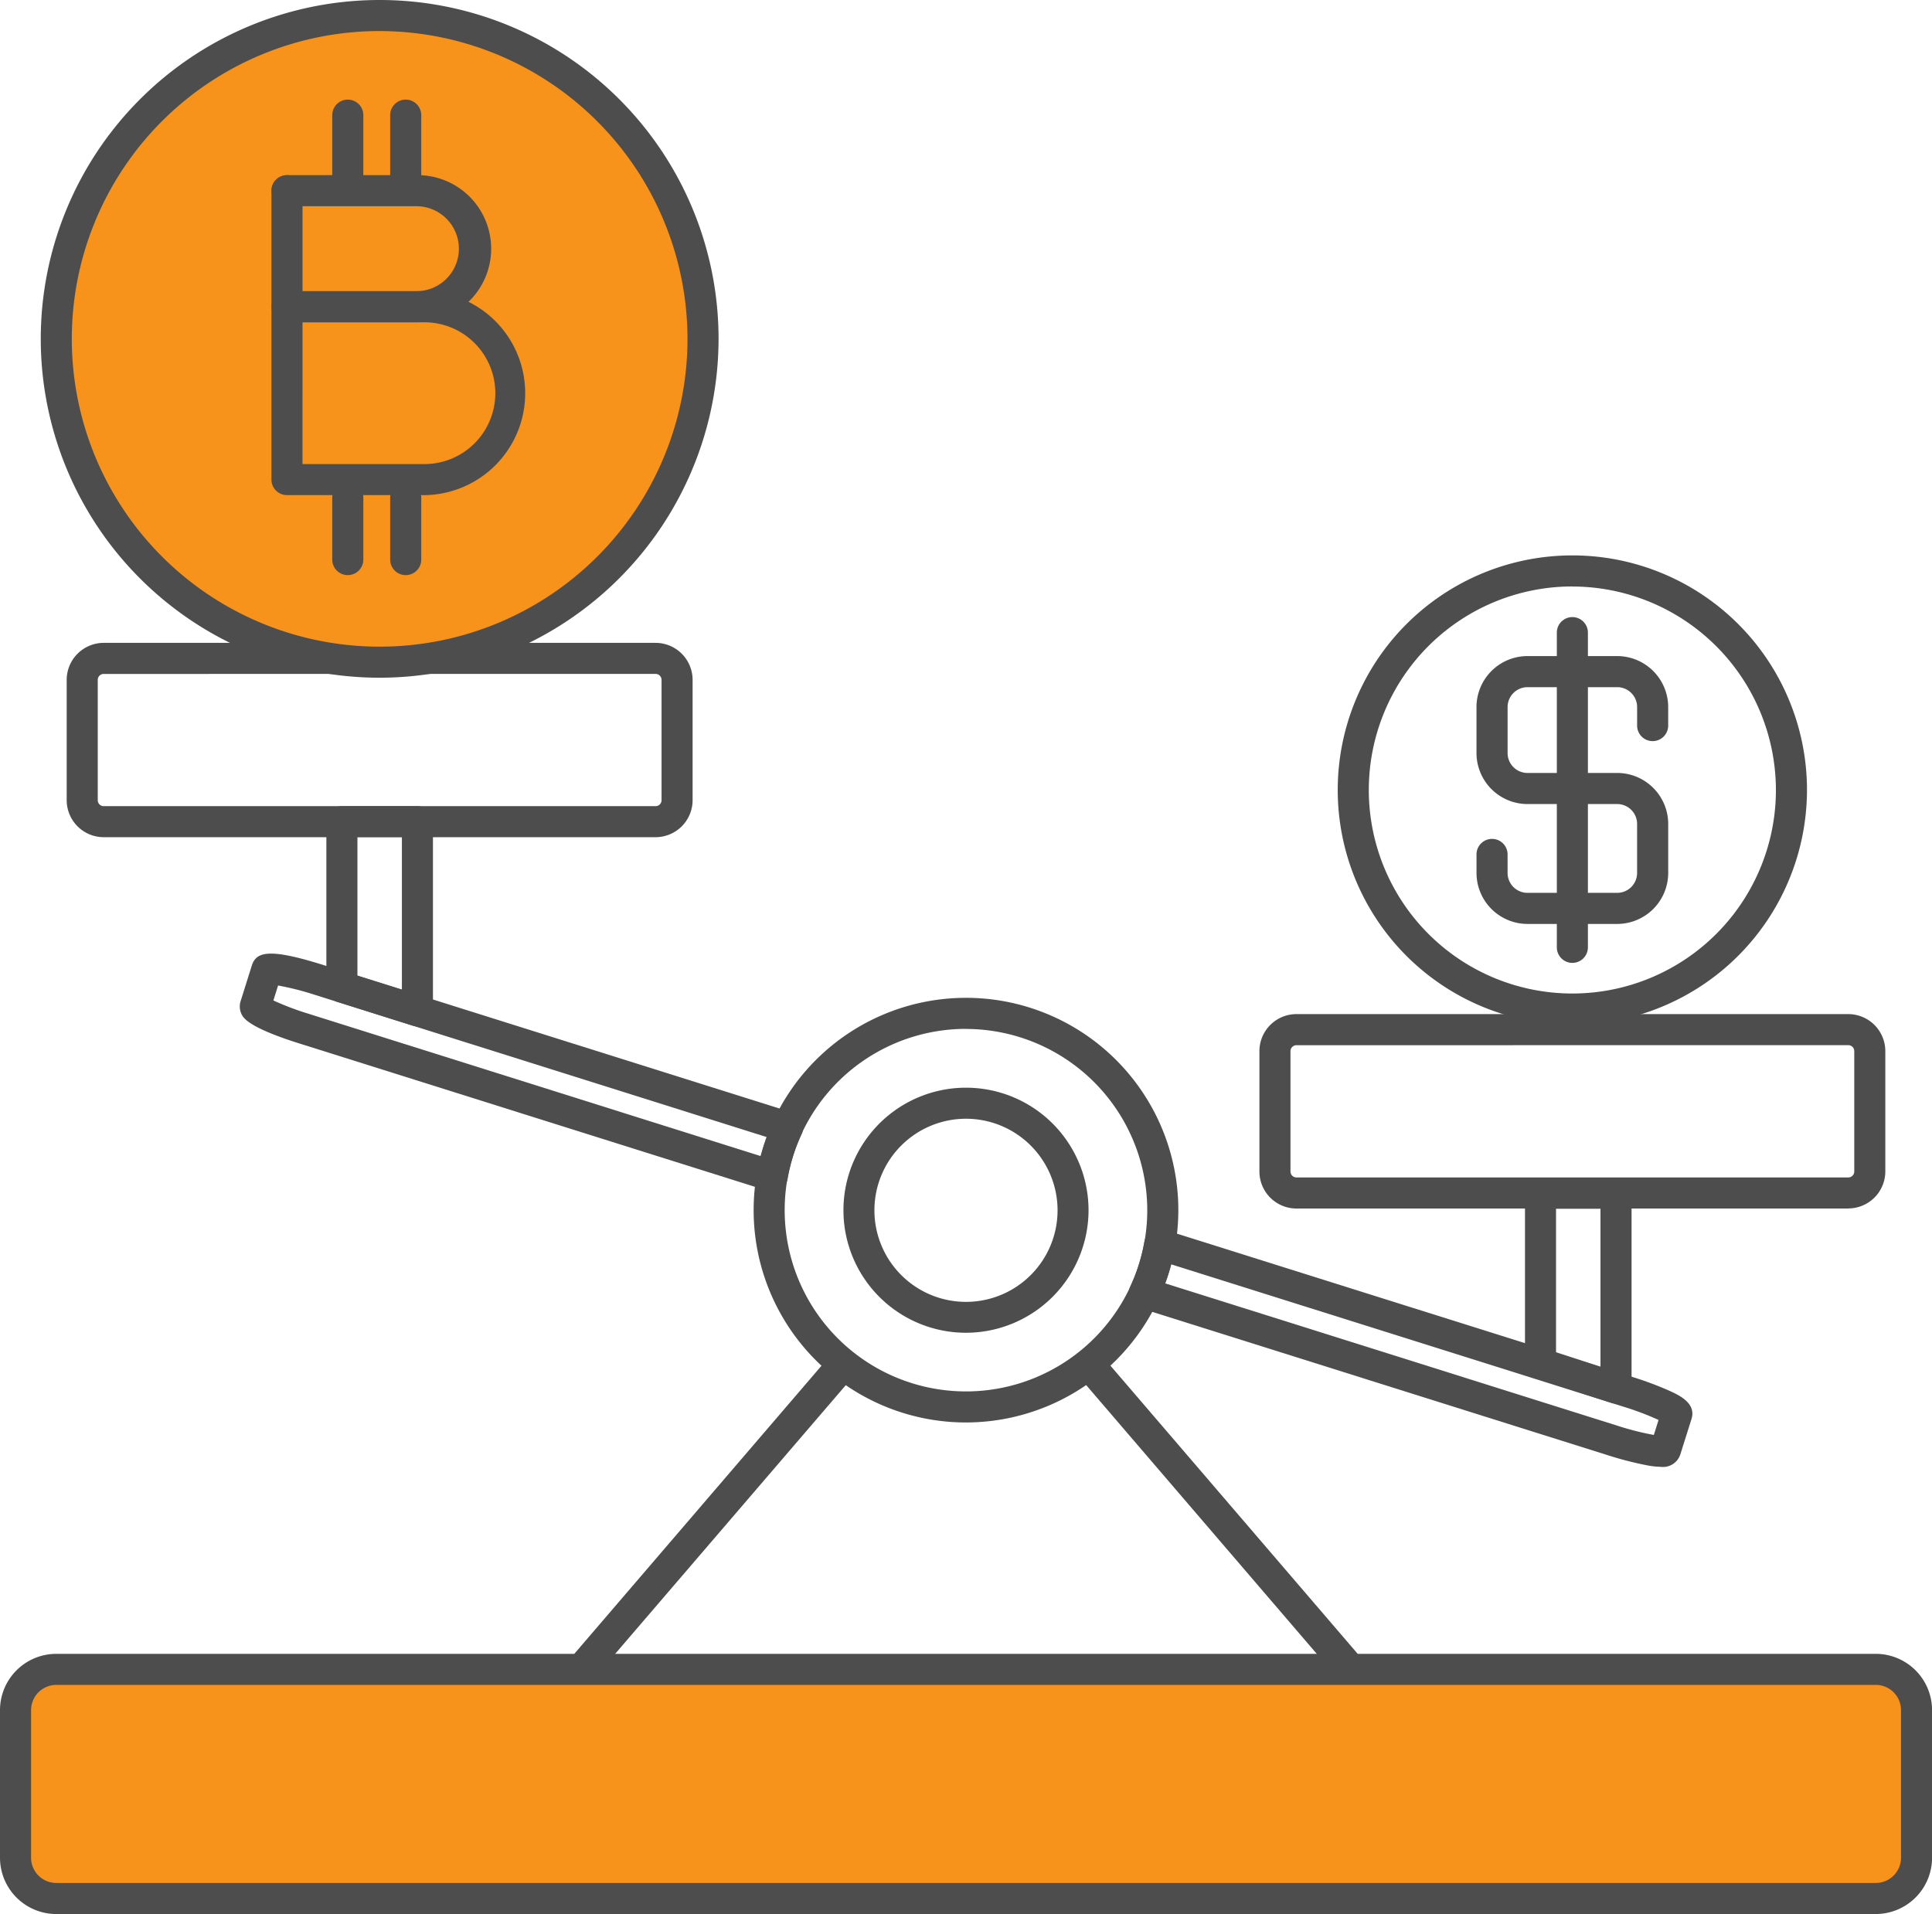
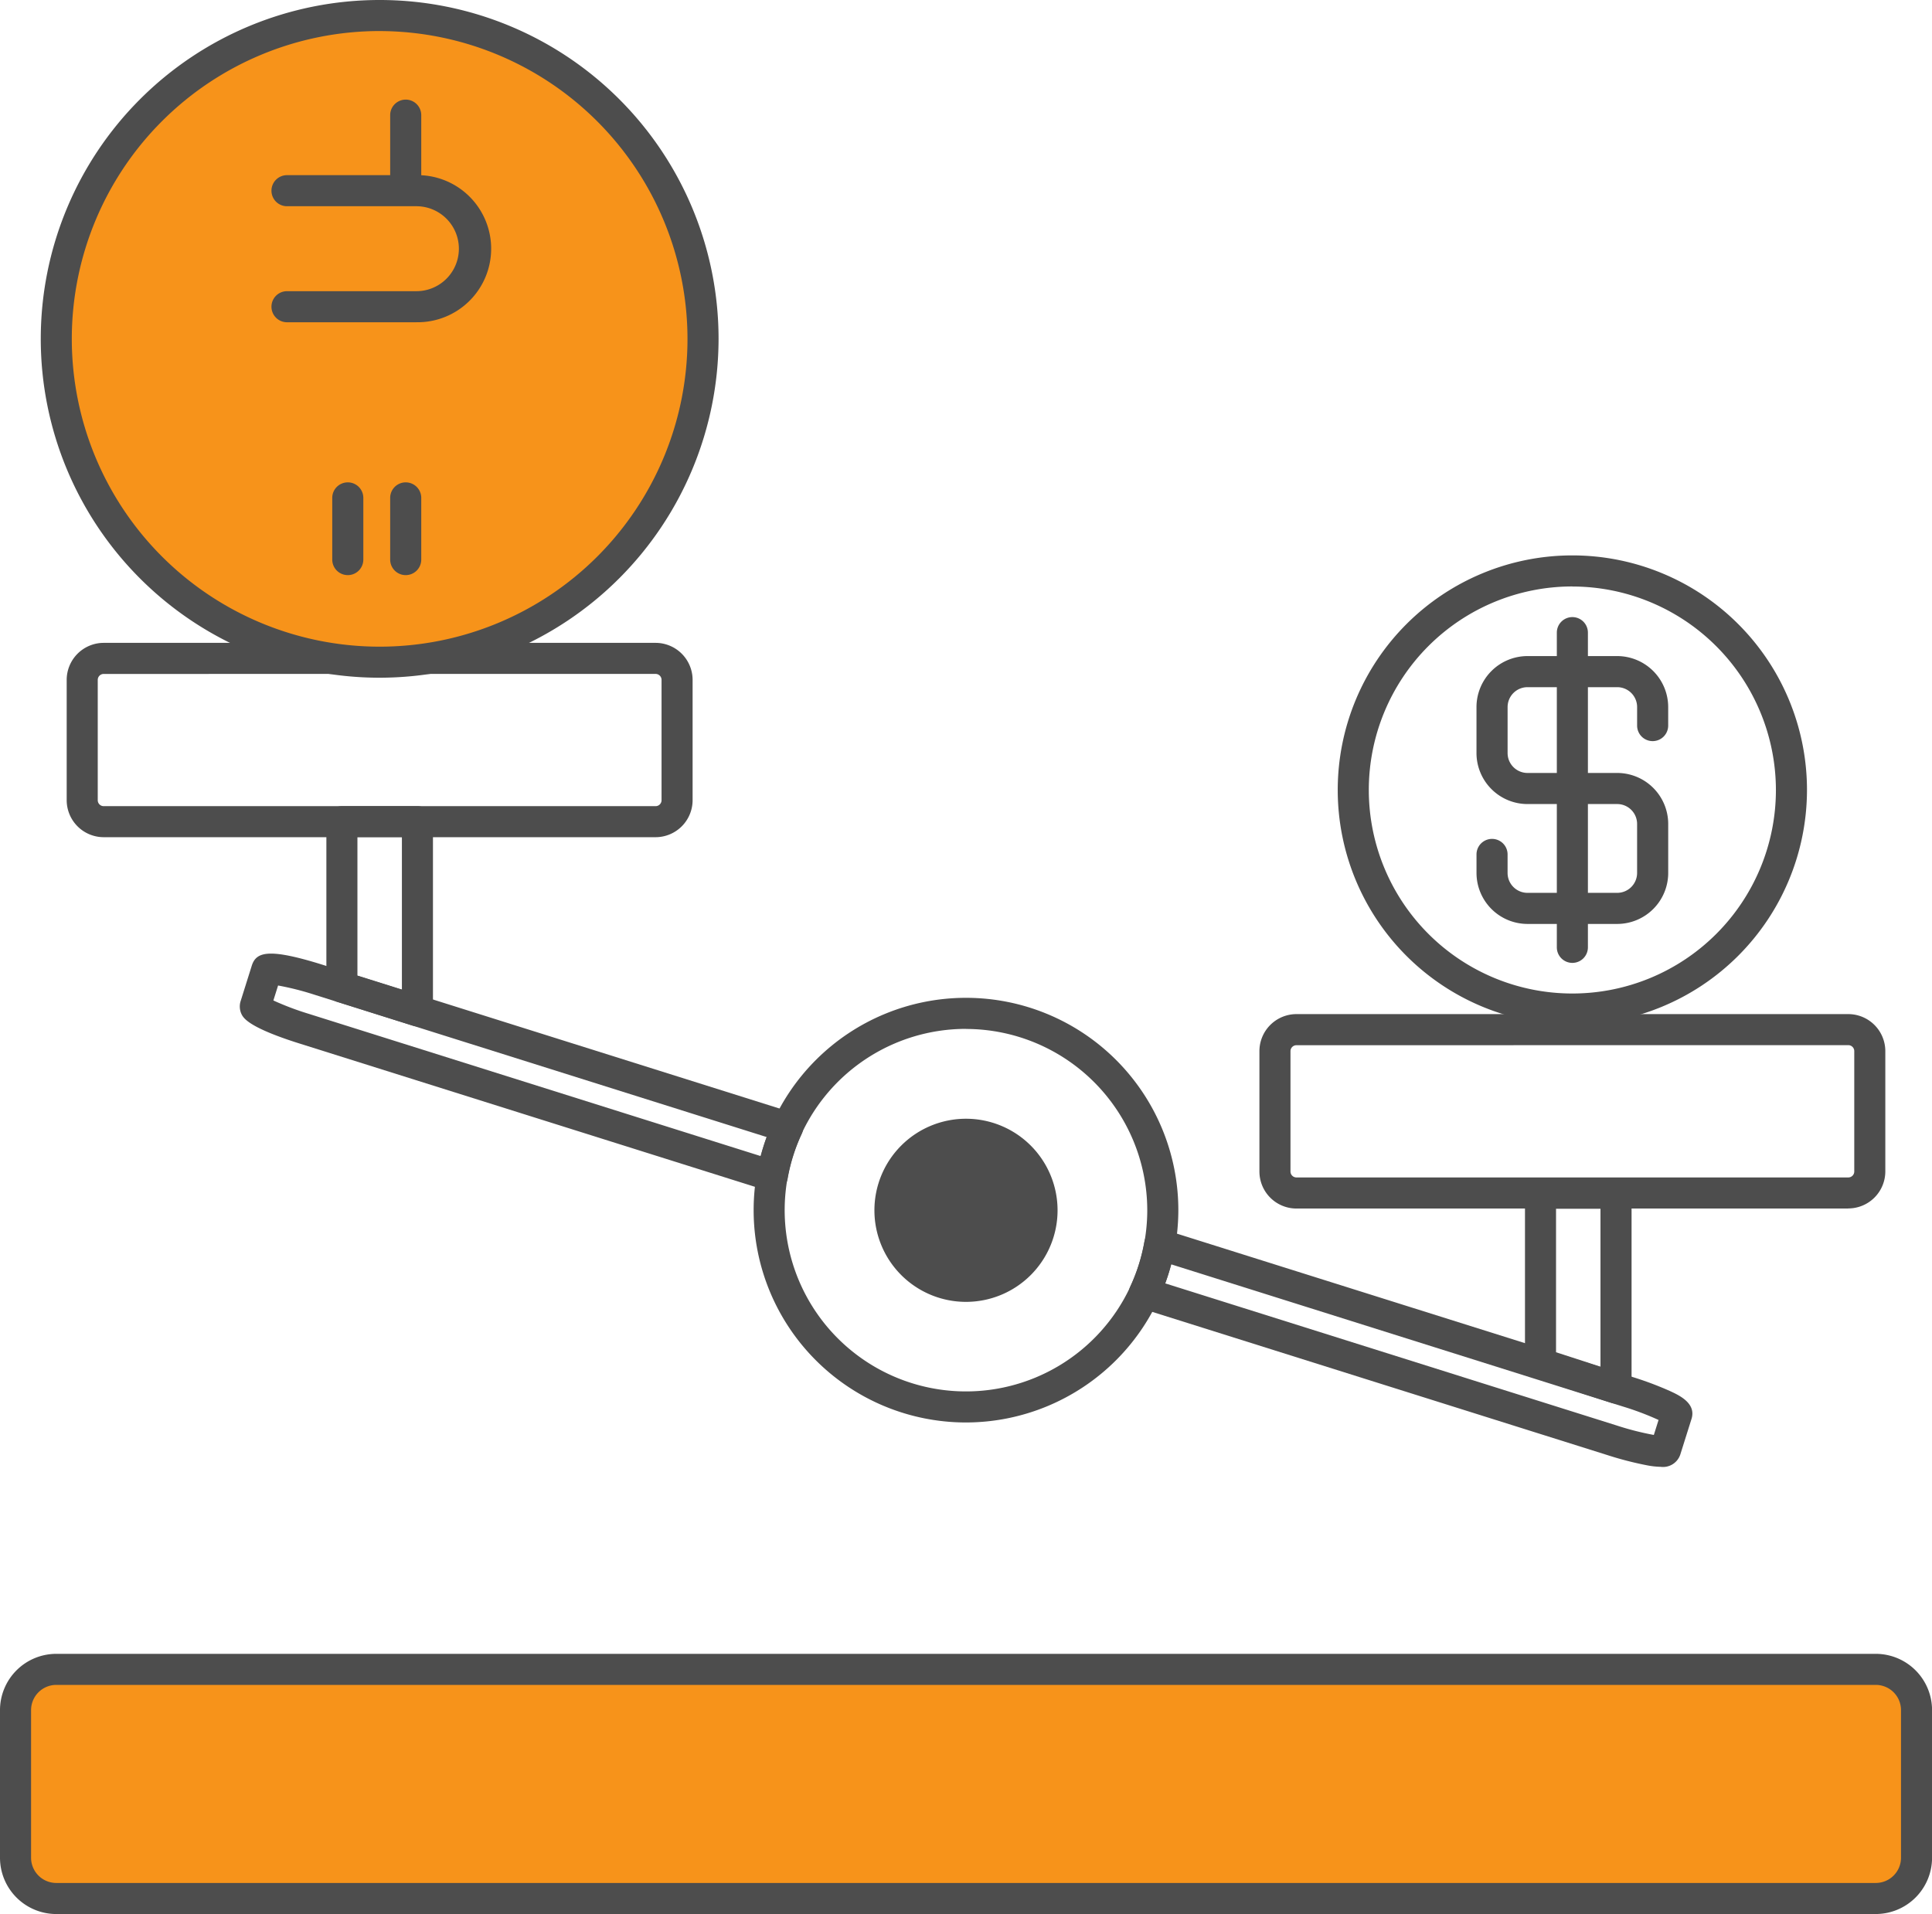
<svg xmlns="http://www.w3.org/2000/svg" id="Grupo_3982" data-name="Grupo 3982" width="97.051" height="96.16" viewBox="0 0 97.051 96.16">
  <defs>
    <clipPath id="clip-path">
      <rect id="Retângulo_4653" data-name="Retângulo 4653" width="97.051" height="96.16" fill="none" />
    </clipPath>
  </defs>
  <g id="Grupo_3981" data-name="Grupo 3981" clip-path="url(#clip-path)">
    <path id="Caminho_2699" data-name="Caminho 2699" d="M94.943,172.728H3.547A2.046,2.046,0,0,1,1.5,170.682v-7.417a2.046,2.046,0,0,1,2.047-2.047h91.4a2.046,2.046,0,0,1,2.047,2.047v7.417a2.046,2.046,0,0,1-2.047,2.047" transform="translate(-0.72 -77.349)" fill="#f7931a" />
    <path id="Caminho_2700" data-name="Caminho 2700" d="M94.223,172.789H2.827A2.83,2.83,0,0,1,0,169.961v-7.417a2.83,2.83,0,0,1,2.827-2.827h91.4a2.83,2.83,0,0,1,2.827,2.827v7.417a2.83,2.83,0,0,1-2.827,2.827m-91.4-11.511a1.268,1.268,0,0,0-1.266,1.267v7.417a1.268,1.268,0,0,0,1.266,1.267h91.4a1.268,1.268,0,0,0,1.267-1.267v-7.417a1.268,1.268,0,0,0-1.267-1.267Z" transform="translate(0 -76.629)" fill="#4d4d4d" />
    <path id="Caminho_2701" data-name="Caminho 2701" d="M83.44,117.7a10.667,10.667,0,1,1,10.667-10.667A10.68,10.68,0,0,1,83.44,117.7m0-19.774a9.107,9.107,0,1,0,9.106,9.107A9.118,9.118,0,0,0,83.44,97.93" transform="translate(-34.915 -46.236)" fill="#4d4d4d" />
-     <path id="Caminho_2702" data-name="Caminho 2702" d="M87.6,117.354a6.156,6.156,0,1,1,6.156-6.156,6.163,6.163,0,0,1-6.156,6.156m0-10.752a4.6,4.6,0,1,0,4.6,4.6,4.6,4.6,0,0,0-4.6-4.6" transform="translate(-39.075 -50.397)" fill="#4d4d4d" />
-     <path id="Caminho_2703" data-name="Caminho 2703" d="M55.988,146.877a.78.78,0,0,1-.592-1.289l12.783-14.9a.78.78,0,1,1,1.185,1.016L56.581,146.6a.781.781,0,0,1-.593.272" transform="translate(-26.488 -62.569)" fill="#4d4d4d" />
-     <path id="Caminho_2704" data-name="Caminho 2704" d="M117.341,146.877a.781.781,0,0,1-.593-.272l-12.783-14.9a.78.78,0,0,1,1.185-1.016l12.783,14.9a.78.78,0,0,1-.592,1.289" transform="translate(-49.79 -62.57)" fill="#4d4d4d" />
+     <path id="Caminho_2702" data-name="Caminho 2702" d="M87.6,117.354m0-10.752a4.6,4.6,0,1,0,4.6,4.6,4.6,4.6,0,0,0-4.6-4.6" transform="translate(-39.075 -50.397)" fill="#4d4d4d" />
    <path id="Caminho_2705" data-name="Caminho 2705" d="M36.022,71.847H8.3a1.862,1.862,0,0,1-1.86-1.86V63.944a1.862,1.862,0,0,1,1.86-1.86H36.022a1.862,1.862,0,0,1,1.86,1.86v6.043a1.862,1.862,0,0,1-1.86,1.86M8.3,63.645a.3.3,0,0,0-.3.3v6.043a.3.3,0,0,0,.3.3H36.022a.3.3,0,0,0,.3-.3V63.944a.3.3,0,0,0-.3-.3Z" transform="translate(-3.09 -29.787)" fill="#4d4d4d" />
    <path id="Caminho_2706" data-name="Caminho 2706" d="M37.922,17.744A16.244,16.244,0,1,1,21.678,1.5,16.244,16.244,0,0,1,37.922,17.744" transform="translate(-2.607 -0.72)" fill="#f7931a" />
    <path id="Caminho_2707" data-name="Caminho 2707" d="M20.958,34.048A17.024,17.024,0,1,1,37.983,17.024,17.044,17.044,0,0,1,20.958,34.048m0-32.488A15.464,15.464,0,1,0,36.422,17.024,15.481,15.481,0,0,0,20.958,1.561" transform="translate(-1.887)" fill="#4d4d4d" />
-     <path id="Caminho_2708" data-name="Caminho 2708" d="M32.863,14.279a.781.781,0,0,1-.78-.78V10.4a.78.78,0,0,1,1.561,0v3.1a.781.781,0,0,1-.78.78" transform="translate(-15.393 -4.615)" fill="#4d4d4d" />
    <path id="Caminho_2709" data-name="Caminho 2709" d="M38.456,14.279a.781.781,0,0,1-.78-.78V10.4a.78.78,0,1,1,1.561,0v3.1a.781.781,0,0,1-.78.78" transform="translate(-18.076 -4.615)" fill="#4d4d4d" />
    <path id="Caminho_2710" data-name="Caminho 2710" d="M32.863,51.243a.781.781,0,0,1-.78-.78v-3.1a.78.78,0,0,1,1.561,0v3.1a.781.781,0,0,1-.78.78" transform="translate(-15.393 -22.349)" fill="#4d4d4d" />
    <path id="Caminho_2711" data-name="Caminho 2711" d="M38.456,51.243a.781.781,0,0,1-.78-.78v-3.1a.78.78,0,1,1,1.561,0v3.1a.781.781,0,0,1-.78.78" transform="translate(-18.076 -22.349)" fill="#4d4d4d" />
-     <path id="Caminho_2712" data-name="Caminho 2712" d="M33.834,32.991H26.99a.781.781,0,0,1-.78-.78V17.7a.78.78,0,1,1,1.561,0v5.048h6.064a5.122,5.122,0,1,1,0,10.245m-6.064-1.561h6.064a3.562,3.562,0,1,0,0-7.123H27.771Z" transform="translate(-12.575 -8.117)" fill="#4d4d4d" />
    <path id="Caminho_2713" data-name="Caminho 2713" d="M33.492,24.306h-6.5a.78.78,0,1,1,0-1.561h6.5a2.134,2.134,0,1,0,0-4.268h-6.5a.78.78,0,1,1,0-1.561h6.5a3.695,3.695,0,1,1,0,7.389" transform="translate(-12.575 -8.116)" fill="#4d4d4d" />
    <path id="Caminho_2714" data-name="Caminho 2714" d="M151.192,107.708H123.471a1.862,1.862,0,0,1-1.86-1.86V99.8a1.862,1.862,0,0,1,1.86-1.86h27.721a1.862,1.862,0,0,1,1.86,1.86v6.043a1.862,1.862,0,0,1-1.86,1.86m-27.721-8.2a.3.3,0,0,0-.3.3v6.043a.3.3,0,0,0,.3.3h27.721a.3.3,0,0,0,.3-.3V99.8a.3.3,0,0,0-.3-.3Z" transform="translate(-58.346 -46.992)" fill="#4d4d4d" />
    <path id="Caminho_2715" data-name="Caminho 2715" d="M49.906,104.044a.768.768,0,0,1-.234-.036l-23.516-7.4c-2.568-.808-2.815-1.285-2.909-1.464a.9.9,0,0,1-.058-.642l.566-1.8c.222-.707.847-.906,3.639-.026l23.516,7.4a.779.779,0,0,1,.473,1.074,9.017,9.017,0,0,0-.708,2.25.781.781,0,0,1-.769.645m-25.064-9.6a14.292,14.292,0,0,0,1.783.673l22.7,7.146q.127-.484.3-.956l-22.7-7.146a14.169,14.169,0,0,0-1.847-.469Zm-.164.521v0" transform="translate(-11.109 -44.182)" fill="#4d4d4d" />
    <path id="Caminho_2716" data-name="Caminho 2716" d="M135.711,130.632a4.027,4.027,0,0,1-.717-.083,16.965,16.965,0,0,1-1.934-.5l-23.516-7.4a.779.779,0,0,1-.473-1.073,9.058,9.058,0,0,0,.708-2.25.78.78,0,0,1,1-.609l23.516,7.4a16.822,16.822,0,0,1,1.871.7c.471.216,1.346.617,1.1,1.407l-.567,1.8a.915.915,0,0,1-.988.608m-24.885-9.217,22.7,7.146a14.293,14.293,0,0,0,1.847.47l.237-.753a14.4,14.4,0,0,0-1.783-.673l-22.7-7.146q-.127.484-.3.956m25.116,7.044h0Z" transform="translate(-52.295 -56.94)" fill="#4d4d4d" />
    <path id="Caminho_2717" data-name="Caminho 2717" d="M36.088,88.915a.768.768,0,0,1-.234-.036l-3.794-1.194a.779.779,0,0,1-.546-.744V78.631a.781.781,0,0,1,.78-.78h3.794a.781.781,0,0,1,.78.78v9.5a.78.78,0,0,1-.78.78m-3.014-2.547,2.234.7v-7.66H33.074Z" transform="translate(-15.119 -37.351)" fill="#4d4d4d" />
    <path id="Caminho_2718" data-name="Caminho 2718" d="M151.828,125.088a.8.8,0,0,1-.241-.038l-3.794-1.234a.781.781,0,0,1-.539-.742v-8.549a.781.781,0,0,1,.78-.78h3.794a.781.781,0,0,1,.78.78v9.784a.78.78,0,0,1-.78.78m-3.014-2.581,2.233.726V115.3h-2.233Z" transform="translate(-70.649 -54.572)" fill="#4d4d4d" />
    <path id="Caminho_2719" data-name="Caminho 2719" d="M140.961,77.209a11.786,11.786,0,1,1,11.786-11.786,11.8,11.8,0,0,1-11.786,11.786m0-22.012a10.225,10.225,0,1,0,10.225,10.225A10.237,10.237,0,0,0,140.961,55.2" transform="translate(-61.976 -25.734)" fill="#4d4d4d" />
    <path id="Caminho_2720" data-name="Caminho 2720" d="M149.643,76.816h-4.506a2.565,2.565,0,0,1-2.562-2.562v-.93a.78.78,0,0,1,1.561,0v.93a1,1,0,0,0,1,1h4.506a1,1,0,0,0,1-1V71.793a1,1,0,0,0-1-1h-4.506a2.565,2.565,0,0,1-2.562-2.562v-2.31a2.565,2.565,0,0,1,2.562-2.562h4.506a2.565,2.565,0,0,1,2.562,2.562v.93a.78.78,0,0,1-1.561,0v-.93a1,1,0,0,0-1-1h-4.506a1,1,0,0,0-1,1v2.31a1,1,0,0,0,1,1h4.506a2.565,2.565,0,0,1,2.562,2.562v2.461a2.565,2.565,0,0,1-2.562,2.562" transform="translate(-68.405 -30.398)" fill="#4d4d4d" />
    <path id="Caminho_2721" data-name="Caminho 2721" d="M151.111,76.967a.781.781,0,0,1-.78-.78V60.375a.78.78,0,1,1,1.561,0V76.187a.781.781,0,0,1-.78.78" transform="translate(-72.126 -28.592)" fill="#4d4d4d" />
  </g>
</svg>